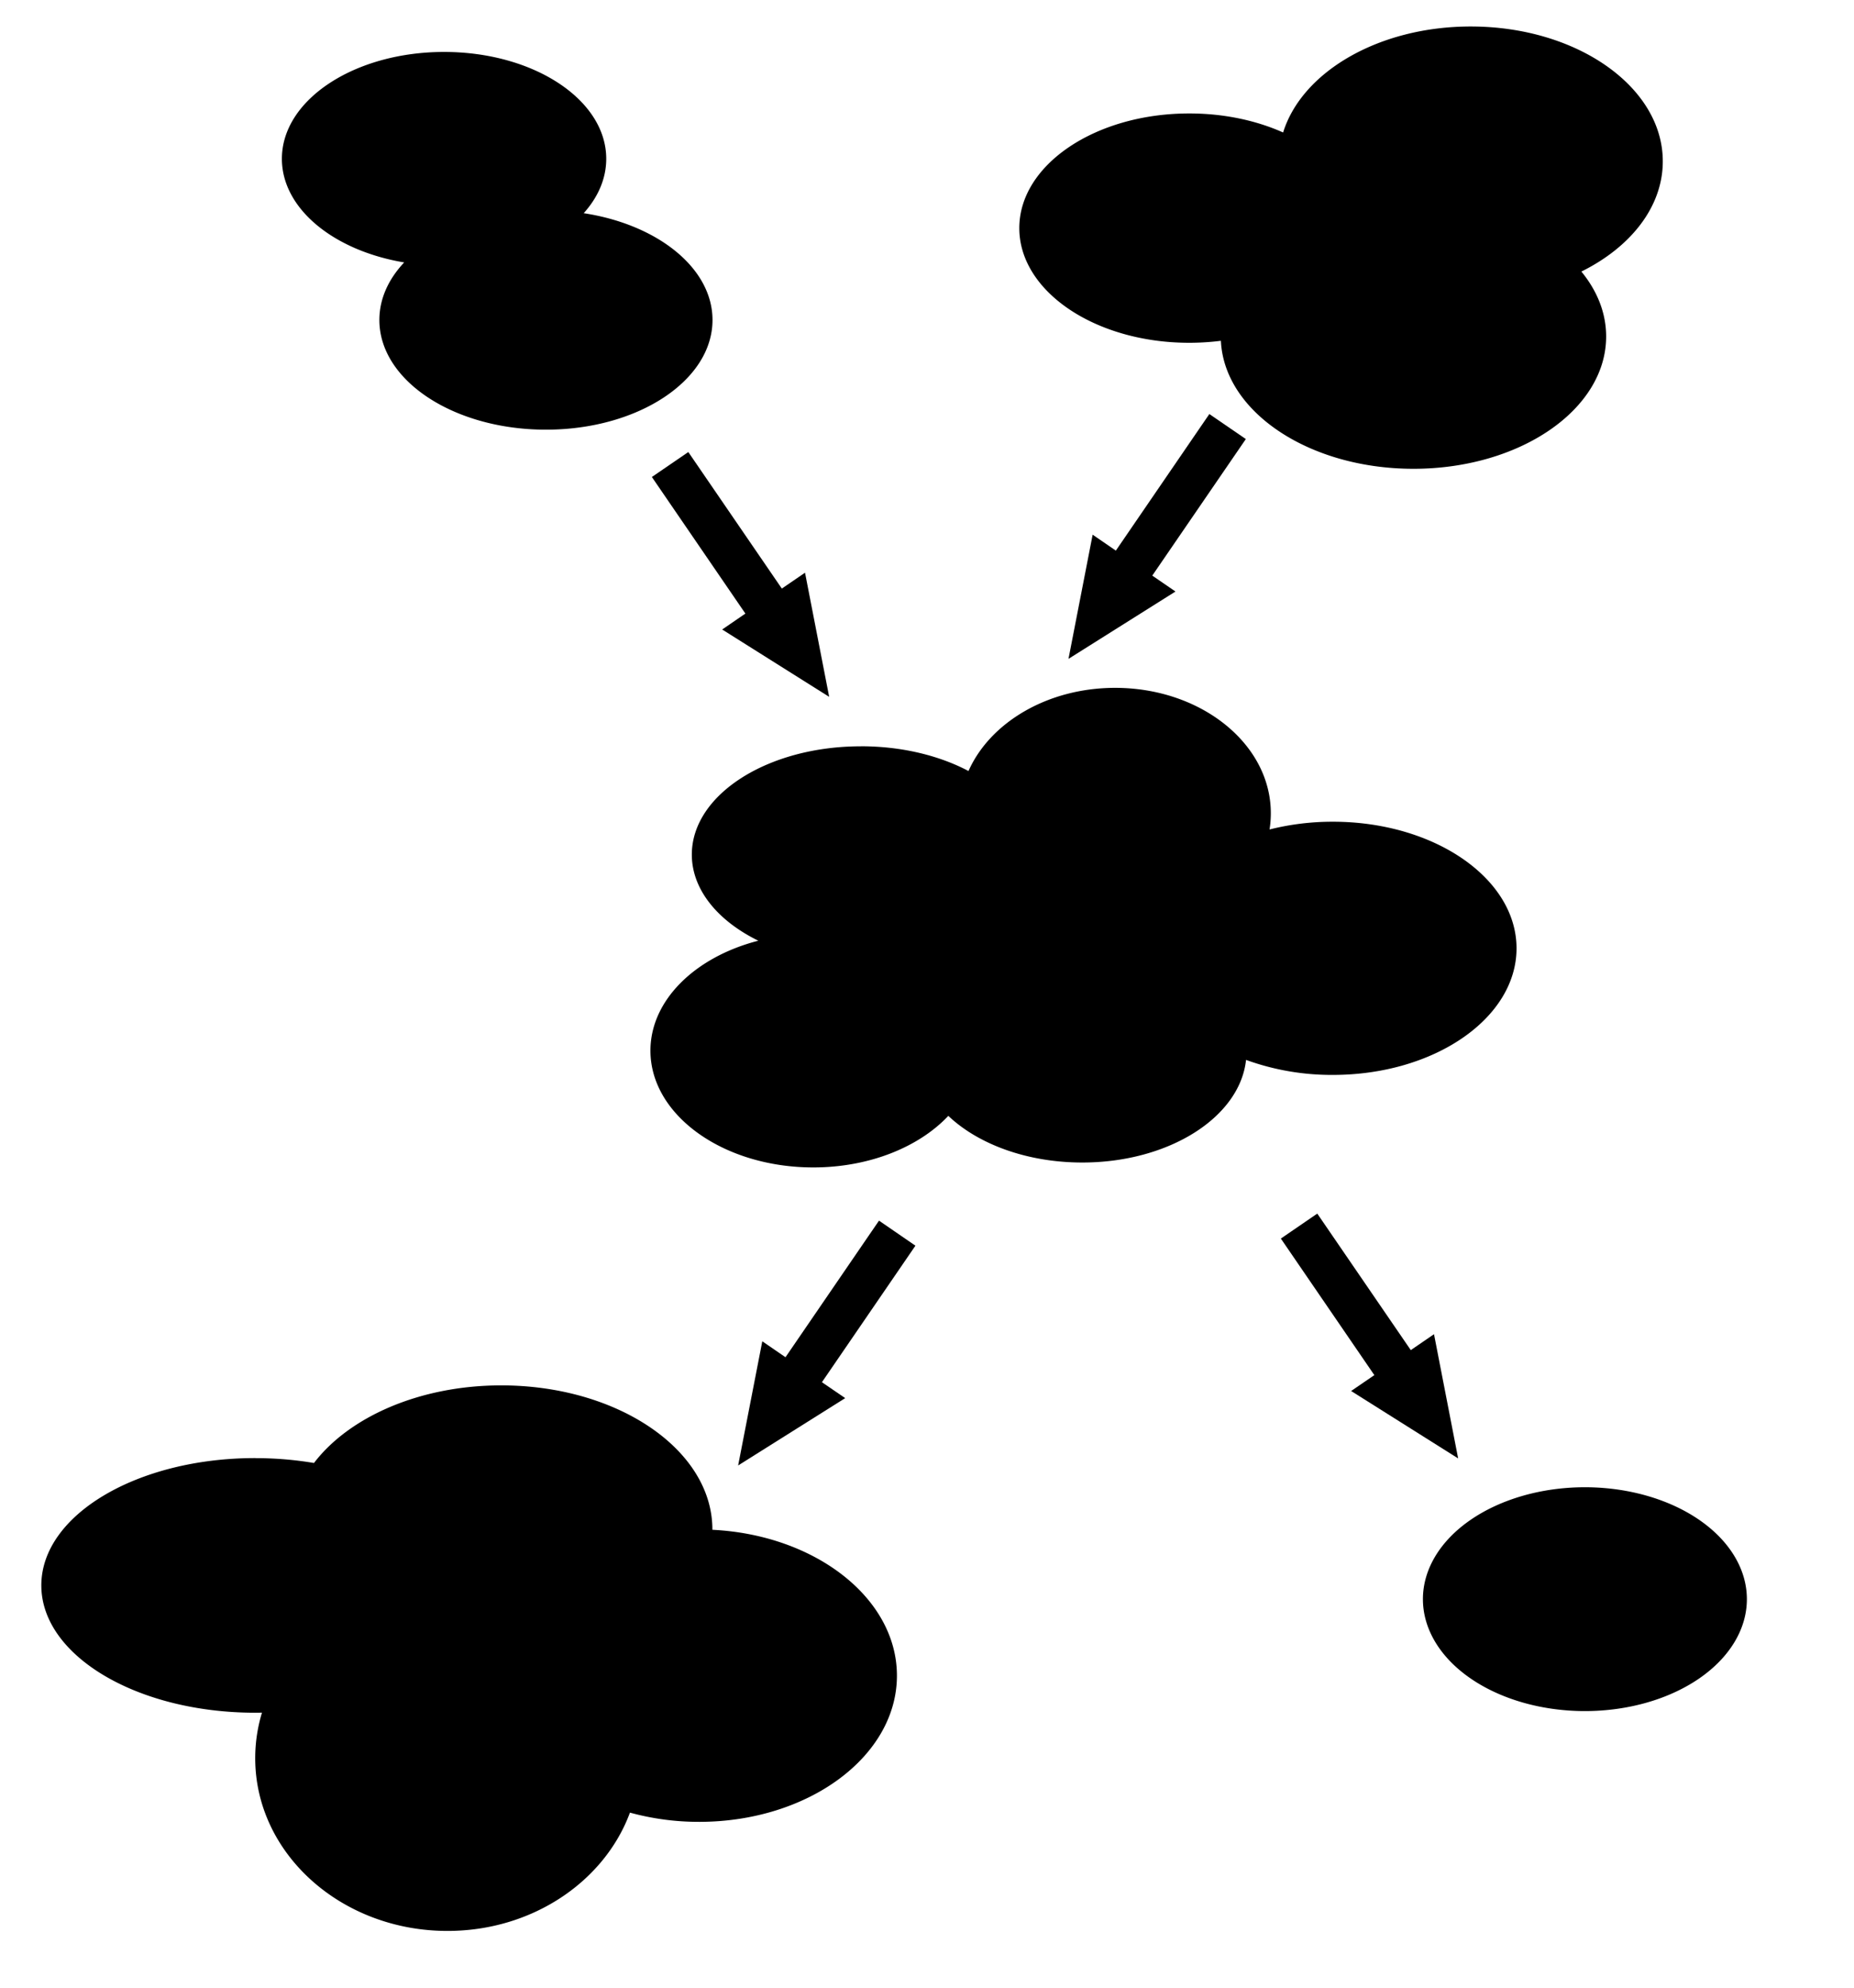
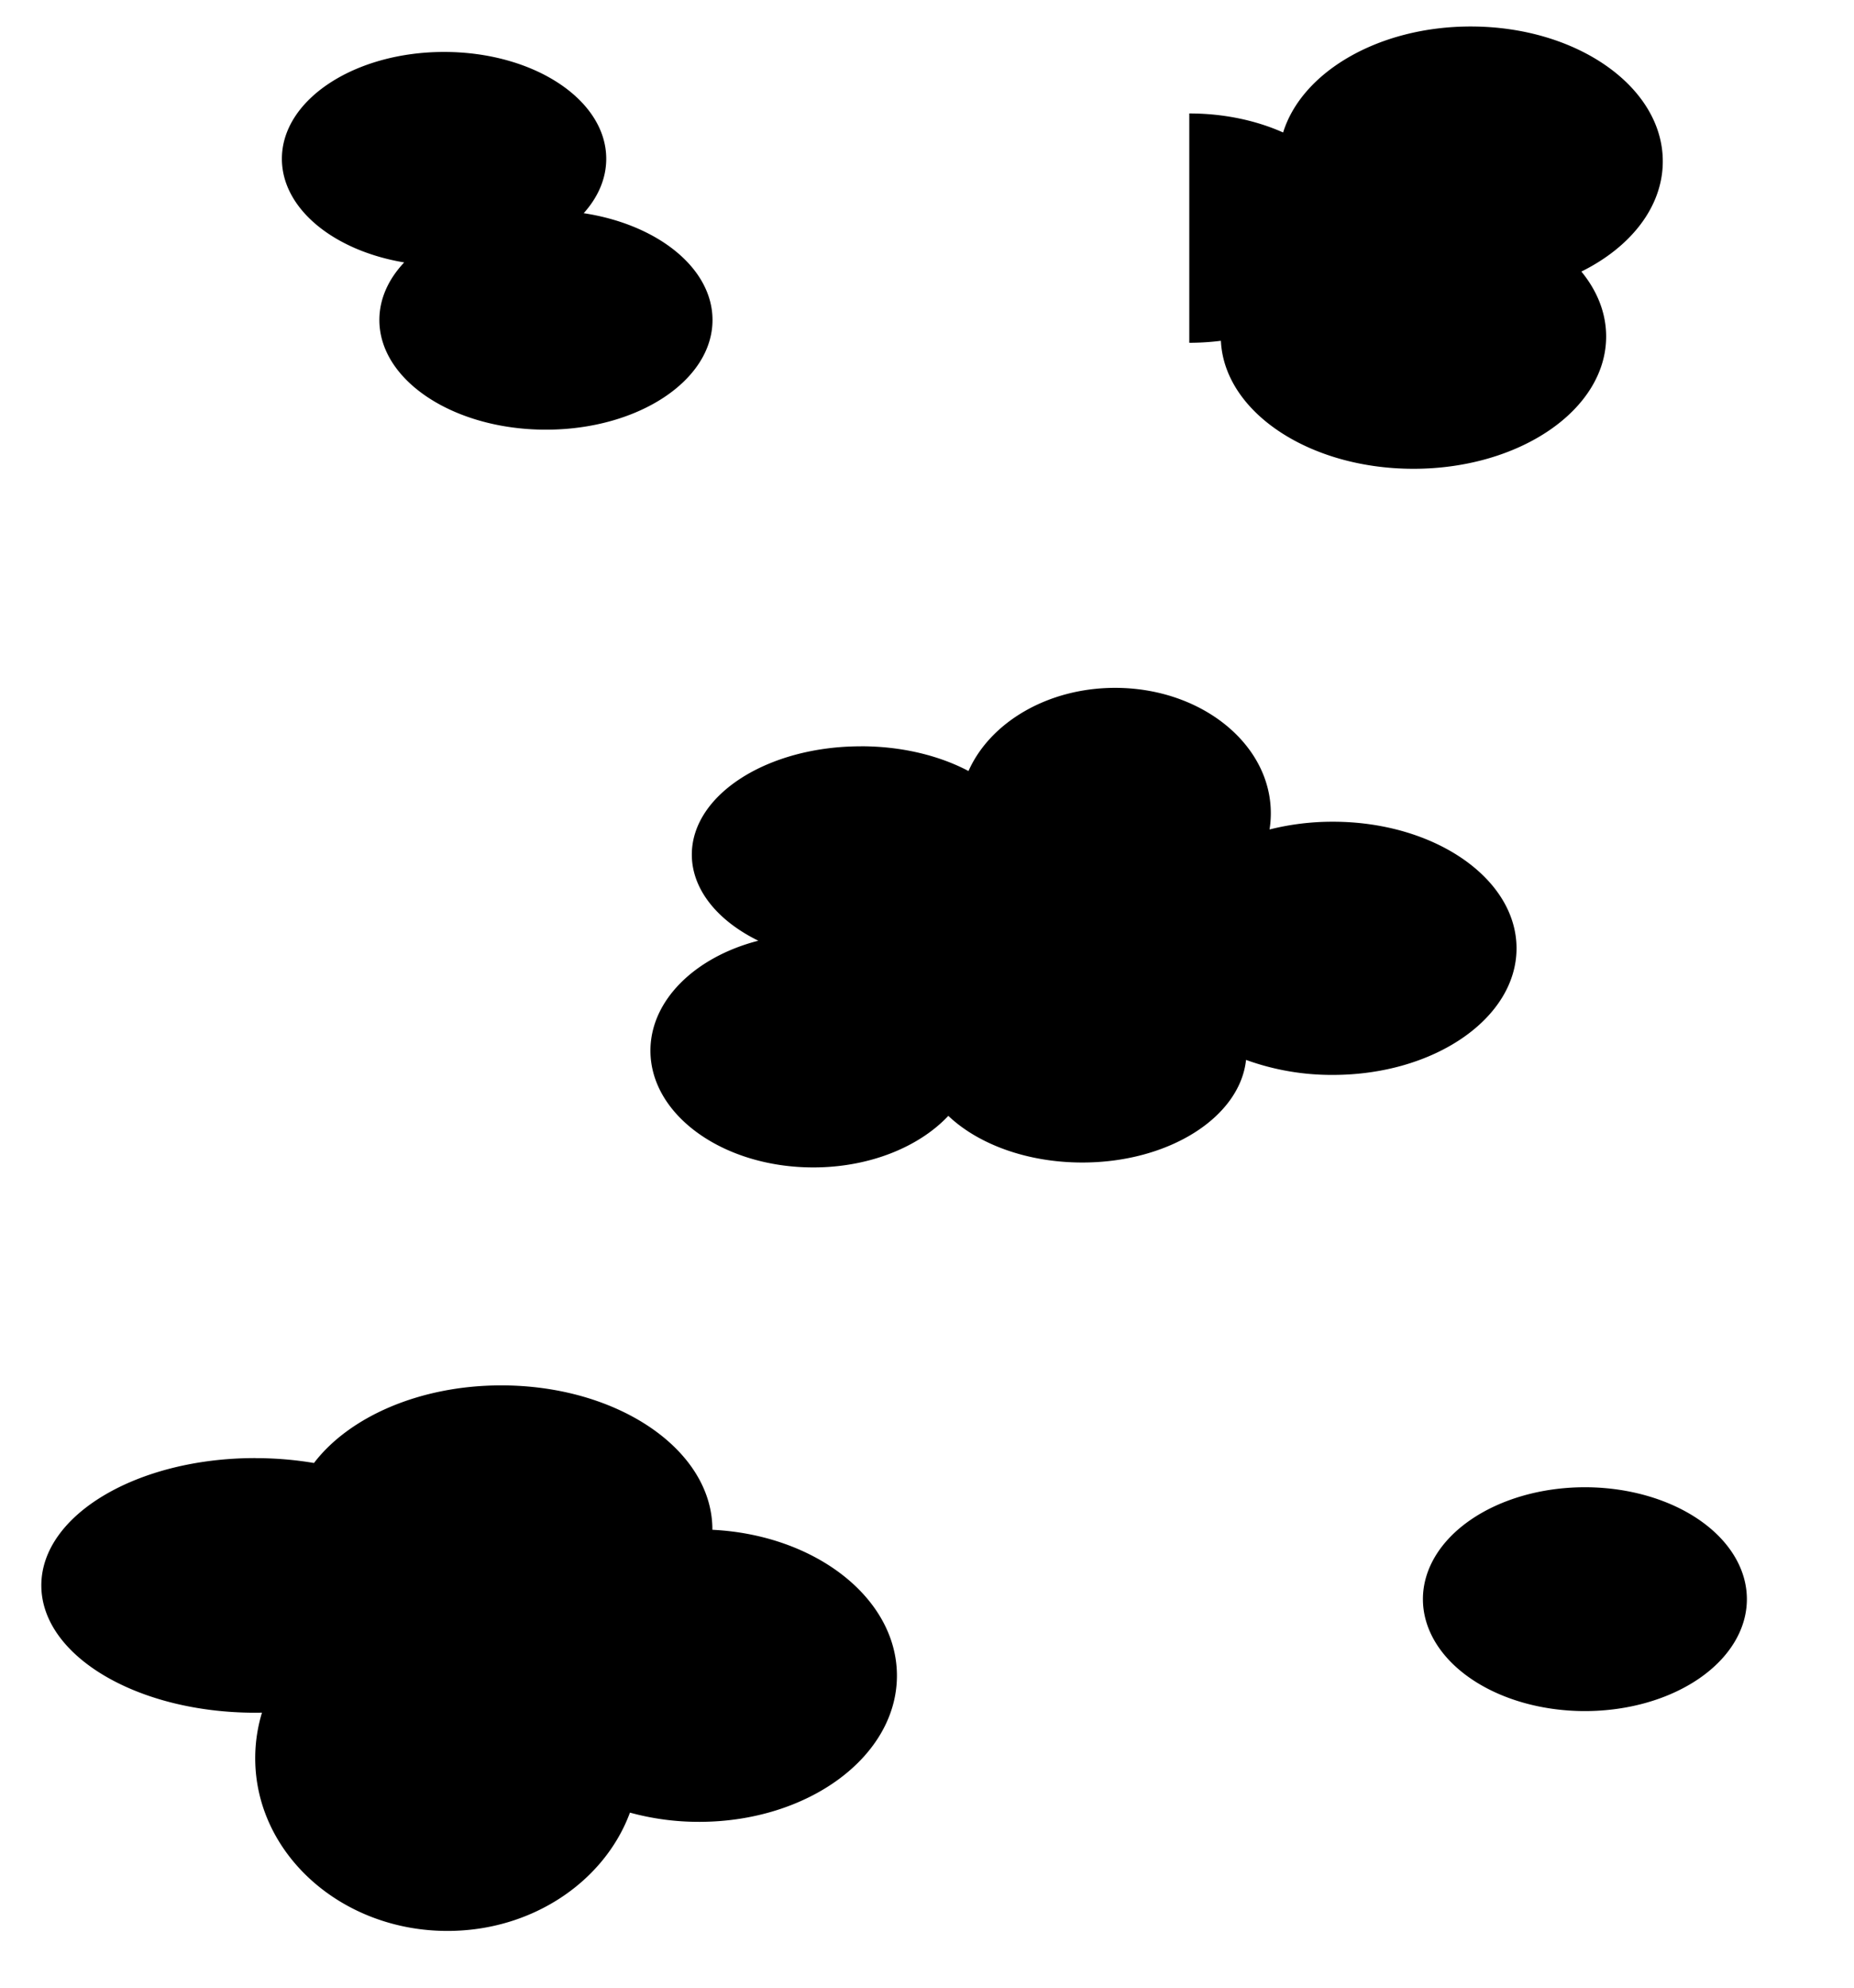
<svg xmlns="http://www.w3.org/2000/svg" viewBox="0 0 280 300">
-   <path class="fill-primary" d="m 179.611,17.123 c 5.241,0 10.112,1.06 14.172,2.873 2.841,-9.148 14.447,-15.998 28.338,-15.998 16.024,0 29.002,9.116 29.002,20.352 0,6.876 -4.852,12.953 -12.296,16.637 2.381,2.898 3.741,6.237 3.741,9.799 0,11.032 -13.03,19.969 -29.098,19.969 -15.756,0 -28.581,-8.586 -29.085,-19.318 a 38.815,38.815 0 0 1 -4.775,0.3 c -14.172,0 -25.67,-7.75 -25.67,-17.307 0,-9.557 11.491,-17.307 25.67,-17.307 z M 38.544,220.076 c 3.077,0 6.052,0.255 8.874,0.734 5.311,-6.959 15.985,-11.715 28.287,-11.715 17.607,0 31.882,9.736 31.882,21.744 v 0.051 c 15.564,0.766 27.872,10.329 27.872,22.018 0,12.181 -13.374,22.063 -29.877,22.063 a 39.376,39.376 0 0 1 -10.444,-1.392 c -3.837,10.374 -14.728,17.856 -27.56,17.856 -16.037,0 -29.034,-11.67 -29.034,-26.072 0,-2.381 0.358,-4.686 1.021,-6.876 a 51.372,51.372 0 0 1 -1.021,0.013 c -17.837,0 -32.303,-8.606 -32.303,-19.216 0,-10.61 14.466,-19.216 32.303,-19.216 z M 130.02,112.634 c 6.167,0 11.83,1.404 16.247,3.735 3.249,-7.316 11.938,-12.551 22.146,-12.551 12.985,0 23.512,8.472 23.512,18.922 0,0.83 -0.064,1.647 -0.192,2.451 a 39.044,39.044 0 0 1 9.563,-1.168 c 15.322,0 27.738,8.555 27.738,19.107 0,10.553 -12.423,19.107 -27.738,19.107 a 37.921,37.921 0 0 1 -13.113,-2.266 c -0.932,8.657 -11.644,15.488 -24.732,15.488 -8.35,0 -15.736,-2.777 -20.231,-7.042 -4.418,4.692 -11.906,7.782 -20.397,7.782 -13.579,0 -24.591,-7.891 -24.591,-17.62 0,-7.648 6.799,-14.16 16.292,-16.598 -6.103,-2.988 -10.042,-7.699 -10.042,-12.998 0,-9.027 11.427,-16.343 25.536,-16.343 z M 67.068,7.841 c 13.528,0 24.489,7.22 24.489,16.126 0,3 -1.245,5.809 -3.403,8.21 11.14,1.698 19.452,8.274 19.452,16.12 0,9.142 -11.268,16.554 -25.153,16.554 -13.898,0 -25.159,-7.405 -25.159,-16.554 0,-3.192 1.373,-6.167 3.747,-8.689 -10.617,-1.768 -18.469,-8.101 -18.469,-15.641 0,-8.906 10.968,-16.126 24.495,-16.126 z M 239.352,224.469 a 24.463,16.892 0 0 1 24.47,16.892 24.463,16.892 0 1 1 -24.47,-16.892 z" />
-   <path class="fill-secondary" d="m 181.51,64.141 c -4.33,6.321 -8.66,12.642 -12.99,18.963 -1.169,-0.8 -2.336,-1.603 -3.504,-2.404 -1.216,6.247 -2.432,12.495 -3.648,18.742 5.386,-3.387 10.773,-6.775 16.158,-10.164 -1.168,-0.801 -2.336,-1.602 -3.504,-2.402 4.71,-6.87 9.42,-13.739 14.129,-20.609 -1.837,-1.258 -3.673,-2.517 -5.51,-3.775 -0.377,0.55 -0.754,1.1 -1.131,1.65 z m -79.207,5.213 c -1.285,0.88 -2.57,1.759 -3.855,2.639 4.708,6.872 9.415,13.744 14.123,20.615 -1.168,0.801 -2.336,1.602 -3.504,2.402 5.386,3.389 10.772,6.777 16.158,10.164 -1.215,-6.245 -2.432,-12.491 -3.646,-18.736 -1.168,0.798 -2.336,1.597 -3.504,2.395 -4.708,-6.869 -9.414,-13.739 -14.123,-20.607 -0.549,0.376 -1.099,0.753 -1.648,1.129 z m 94.99,114.943 c -1.284,0.879 -2.568,1.759 -3.852,2.639 4.707,6.87 9.413,13.741 14.119,20.611 -1.17,0.797 -2.337,1.598 -3.506,2.396 5.386,3.394 10.773,6.786 16.162,10.176 -1.216,-6.249 -2.432,-12.498 -3.645,-18.748 -1.169,0.801 -2.339,1.601 -3.508,2.402 -4.707,-6.868 -9.412,-13.738 -14.121,-20.605 -0.55,0.376 -1.1,0.753 -1.65,1.129 z m -65.674,1.586 c -4.33,6.321 -8.66,12.642 -12.99,18.963 -1.169,-0.8 -2.336,-1.603 -3.504,-2.404 -1.216,6.247 -2.432,12.494 -3.648,18.74 5.391,-3.387 10.78,-6.776 16.17,-10.164 -1.172,-0.801 -2.343,-1.602 -3.516,-2.402 4.707,-6.869 9.415,-13.736 14.121,-20.605 -1.834,-1.259 -3.667,-2.519 -5.5,-3.779 -0.378,0.551 -0.755,1.102 -1.133,1.652 z" />
+   <path class="fill-primary" d="m 179.611,17.123 c 5.241,0 10.112,1.06 14.172,2.873 2.841,-9.148 14.447,-15.998 28.338,-15.998 16.024,0 29.002,9.116 29.002,20.352 0,6.876 -4.852,12.953 -12.296,16.637 2.381,2.898 3.741,6.237 3.741,9.799 0,11.032 -13.03,19.969 -29.098,19.969 -15.756,0 -28.581,-8.586 -29.085,-19.318 a 38.815,38.815 0 0 1 -4.775,0.3 z M 38.544,220.076 c 3.077,0 6.052,0.255 8.874,0.734 5.311,-6.959 15.985,-11.715 28.287,-11.715 17.607,0 31.882,9.736 31.882,21.744 v 0.051 c 15.564,0.766 27.872,10.329 27.872,22.018 0,12.181 -13.374,22.063 -29.877,22.063 a 39.376,39.376 0 0 1 -10.444,-1.392 c -3.837,10.374 -14.728,17.856 -27.56,17.856 -16.037,0 -29.034,-11.67 -29.034,-26.072 0,-2.381 0.358,-4.686 1.021,-6.876 a 51.372,51.372 0 0 1 -1.021,0.013 c -17.837,0 -32.303,-8.606 -32.303,-19.216 0,-10.61 14.466,-19.216 32.303,-19.216 z M 130.02,112.634 c 6.167,0 11.83,1.404 16.247,3.735 3.249,-7.316 11.938,-12.551 22.146,-12.551 12.985,0 23.512,8.472 23.512,18.922 0,0.83 -0.064,1.647 -0.192,2.451 a 39.044,39.044 0 0 1 9.563,-1.168 c 15.322,0 27.738,8.555 27.738,19.107 0,10.553 -12.423,19.107 -27.738,19.107 a 37.921,37.921 0 0 1 -13.113,-2.266 c -0.932,8.657 -11.644,15.488 -24.732,15.488 -8.35,0 -15.736,-2.777 -20.231,-7.042 -4.418,4.692 -11.906,7.782 -20.397,7.782 -13.579,0 -24.591,-7.891 -24.591,-17.62 0,-7.648 6.799,-14.16 16.292,-16.598 -6.103,-2.988 -10.042,-7.699 -10.042,-12.998 0,-9.027 11.427,-16.343 25.536,-16.343 z M 67.068,7.841 c 13.528,0 24.489,7.22 24.489,16.126 0,3 -1.245,5.809 -3.403,8.21 11.14,1.698 19.452,8.274 19.452,16.12 0,9.142 -11.268,16.554 -25.153,16.554 -13.898,0 -25.159,-7.405 -25.159,-16.554 0,-3.192 1.373,-6.167 3.747,-8.689 -10.617,-1.768 -18.469,-8.101 -18.469,-15.641 0,-8.906 10.968,-16.126 24.495,-16.126 z M 239.352,224.469 a 24.463,16.892 0 0 1 24.47,16.892 24.463,16.892 0 1 1 -24.47,-16.892 z" />
</svg>